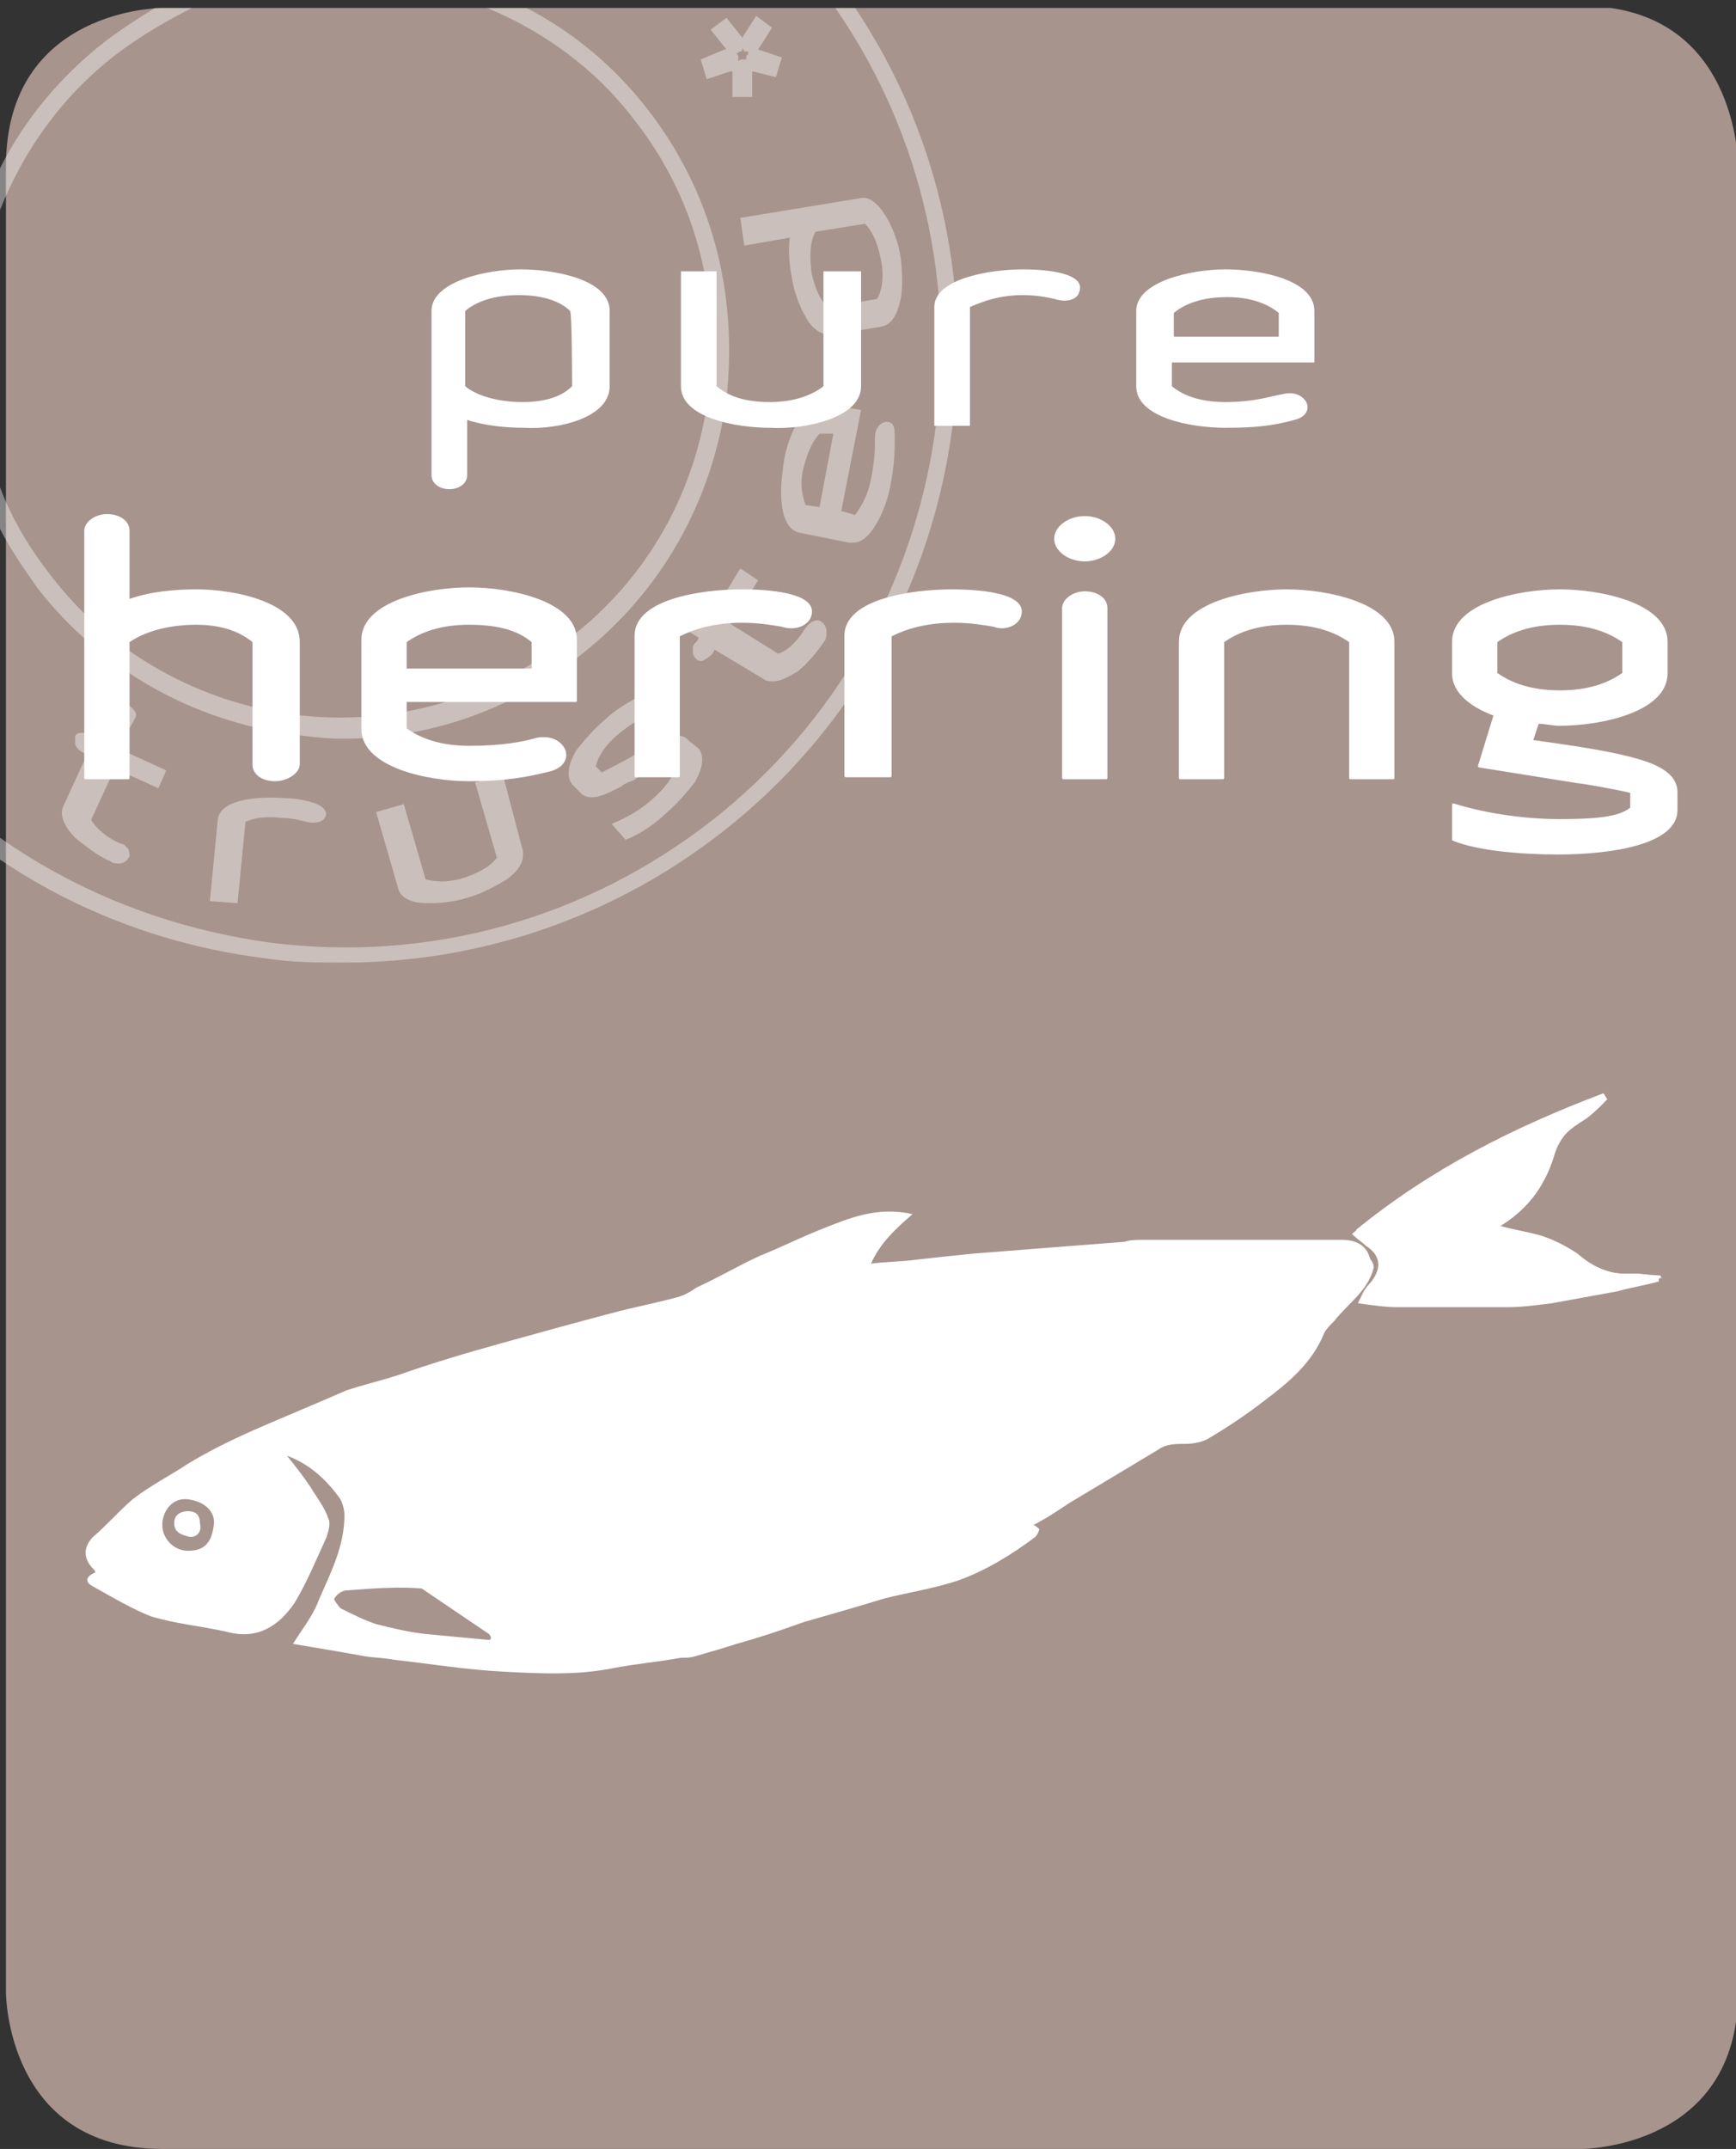
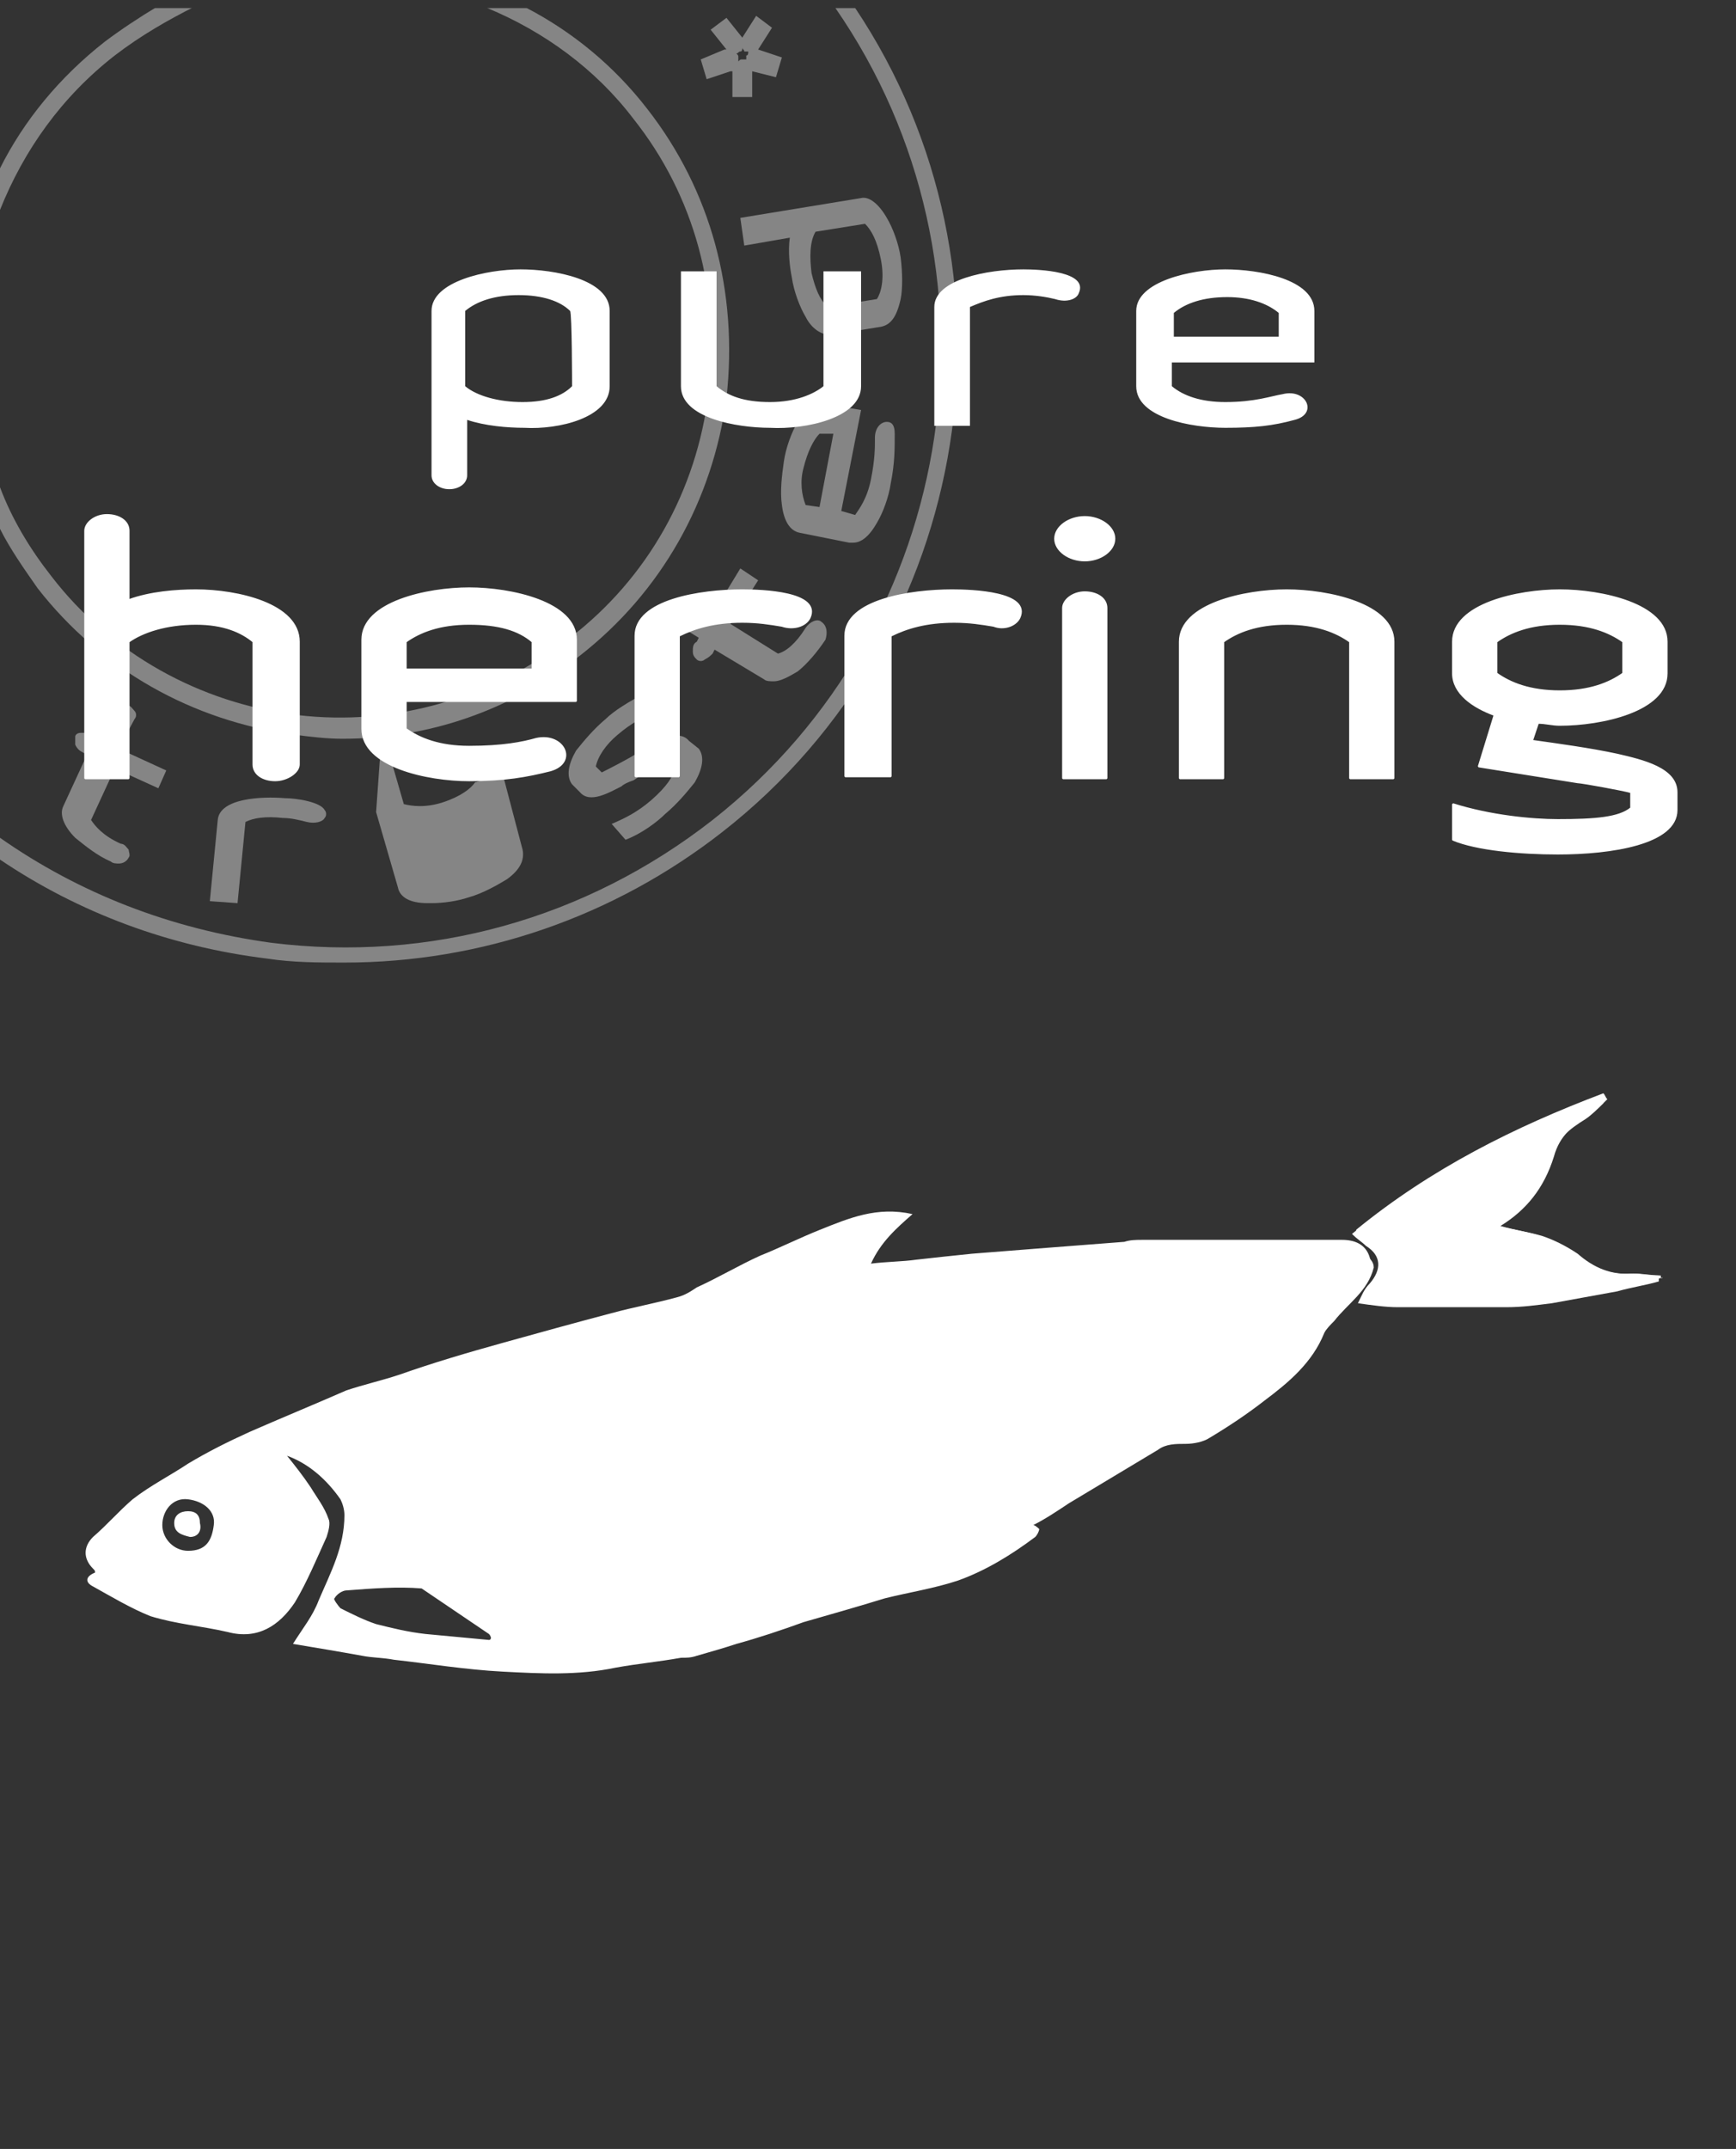
<svg xmlns="http://www.w3.org/2000/svg" xmlns:xlink="http://www.w3.org/1999/xlink" version="1.1" id="Laag_1" x="0px" y="0px" viewBox="0 0 87.7 108.5" style="enable-background:new 0 0 87.7 108.5;" xml:space="preserve">
  <rect x="0" y="0" width="87.7" height="108.5" fill="#333333" stroke="none" />
  <style type="text/css">
	.st0{clip-path:url(#SVGID_2_);}
	.st1{clip-path:url(#SVGID_4_);fill:#A7948C;}
	.st2{opacity:0.4;clip-path:url(#SVGID_6_);}
	.st3{clip-path:url(#SVGID_8_);fill:#FFFFFF;}
	.st4{clip-path:url(#SVGID_10_);fill:#FFFFFF;}
	.st5{clip-path:url(#SVGID_12_);fill:#FFFFFF;}
	.st6{clip-path:url(#SVGID_14_);fill:#FFFFFF;}
	.st7{clip-path:url(#SVGID_16_);fill:#FFFFFF;}
	.st8{clip-path:url(#SVGID_18_);fill:#FFFFFF;}
	.st9{clip-path:url(#SVGID_20_);fill:#FFFFFF;}
	.st10{clip-path:url(#SVGID_22_);fill:#FFFFFF;}
	.st11{clip-path:url(#SVGID_24_);fill:#FFFFFF;}
	.st12{clip-path:url(#SVGID_26_);fill:#FFFFFF;}
	.st13{clip-path:url(#SVGID_28_);fill:#FFFFFF;}
	.st14{clip-path:url(#SVGID_30_);fill:#FFFFFF;}
	.st15{clip-path:url(#SVGID_32_);fill:none;stroke:#FFFFFF;stroke-width:8.700000e-02;stroke-miterlimit:1;}
	.st16{clip-path:url(#SVGID_34_);fill:#FFFFFF;}
	.st17{clip-path:url(#SVGID_36_);fill:#FFFFFF;}
	.st18{clip-path:url(#SVGID_38_);fill:#FFFFFF;}
	.st19{clip-path:url(#SVGID_40_);fill:#FFFFFF;}
</style>
  <g>
    <g>
      <g>
        <defs>
          <rect id="SVGID_1_" y="0.4" width="87.9" height="108.1" />
        </defs>
        <clipPath id="SVGID_2_">
          <use xlink:href="#SVGID_1_" style="overflow:visible;" />
        </clipPath>
        <g class="st0">
          <g>
            <g>
              <defs>
-                 <rect id="SVGID_3_" y="0.4" width="87.9" height="108.1" />
-               </defs>
+                 </defs>
              <clipPath id="SVGID_4_">
                <use xlink:href="#SVGID_3_" style="overflow:visible;" />
              </clipPath>
              <path class="st1" d="M8.2,0.4c0,0-7.9,0-7.9,8v92.2c0,0,0,7.9,7.9,7.9h71.7c0,0,7.9,0,7.9-7.9V8.3c0,0,0-8-7.9-8H8.2z" />
            </g>
          </g>
          <g>
            <g>
              <defs>
                <rect id="SVGID_5_" y="0.4" width="87.9" height="108.1" />
              </defs>
              <clipPath id="SVGID_6_">
                <use xlink:href="#SVGID_5_" style="overflow:visible;" />
              </clipPath>
              <g class="st2">
                <g>
                  <g>
                    <g>
                      <defs>
                        <rect id="SVGID_7_" x="-17" y="-12.6" width="82.3" height="62.2" />
                      </defs>
                      <clipPath id="SVGID_8_">
                        <use xlink:href="#SVGID_7_" style="overflow:visible;" />
                      </clipPath>
                      <path class="st3" d="M43.2,0.4h-1c9,13,6.4,31.1-6.2,41c-6.4,5-14.3,7.2-22.3,6.2C8.6,46.9,4,45.1,0,42.3v1.1            c4,2.7,8.6,4.4,13.5,5c1.3,0.2,2.6,0.2,3.9,0.2c6.9,0,13.6-2.3,19.1-6.6C49.3,32,52.1,13.7,43.2,0.4" />
                    </g>
                  </g>
                  <g>
                    <g>
                      <defs>
                        <rect id="SVGID_9_" x="-17" y="-12.6" width="82.3" height="62.2" />
                      </defs>
                      <clipPath id="SVGID_10_">
                        <use xlink:href="#SVGID_9_" style="overflow:visible;" />
                      </clipPath>
                      <path class="st4" d="M32.7,5.5c-1.7-2.2-3.8-3.9-6.1-5.1h-2C27.5,1.6,30.1,3.5,32,6c3.1,3.9,4.4,8.8,3.8,13.8            s-3.1,9.4-7,12.4S20,36.7,15,36.1c-4.9-0.6-9.4-3.1-12.4-7c-1.1-1.4-2-2.9-2.6-4.5v2.1c0.5,1,1.2,2,1.9,3            c3.2,4.1,7.8,6.7,13,7.4c0.8,0.1,1.6,0.2,2.4,0.2c4.3,0,8.5-1.4,12-4.2c4.1-3.2,6.7-7.8,7.4-13            C37.3,14.7,35.9,9.6,32.7,5.5 M5.8,2.8c1.3-1,2.7-1.8,4.1-2.5H8C7,0.9,6.1,1.5,5.3,2.1C3,3.9,1.2,6.1,0,8.5v2.1            C1.2,7.6,3.1,4.9,5.8,2.8" />
                    </g>
                  </g>
                  <g>
                    <g>
                      <defs>
                        <rect id="SVGID_11_" x="-17" y="-12.6" width="82.3" height="62.2" />
                      </defs>
                      <clipPath id="SVGID_12_">
                        <use xlink:href="#SVGID_11_" style="overflow:visible;" />
                      </clipPath>
                      <path class="st5" d="M37.8,2.6L37.8,2.6C37.8,2.6,37.8,2.6,37.8,2.6C37.8,2.7,37.8,2.7,37.8,2.6c0,0.1,0,0.2-0.1,0.2            c0,0,0,0.1,0,0.1c0,0,0,0.1,0,0.1l0,0l0,0c0,0,0,0-0.1,0c0,0-0.1,0-0.1,0h0h0c-0.1,0-0.1,0-0.2,0.1v0l0,0c0,0,0,0,0-0.1            c0,0,0-0.1,0-0.1c0-0.1,0-0.1-0.1-0.2c0.1,0,0.1-0.1,0.2-0.1c0.1,0,0.1-0.1,0.1-0.2c0,0.1,0.1,0.1,0.1,0.2h0            C37.7,2.6,37.7,2.6,37.8,2.6L37.8,2.6C37.7,2.6,37.8,2.6,37.8,2.6 M38.3,2.5L38.3,2.5C38.3,2.5,38.3,2.5,38.3,2.5            C38.3,2.5,38.3,2.4,38.3,2.5L39,1.4l-0.8-0.6l-0.7,1.1c0,0,0,0,0,0c0,0,0,0,0,0l-0.8-1l-0.8,0.6l0,0l0.8,1c0,0,0,0,0,0            c0,0,0,0-0.1,0L35.4,3l0.3,1l1.2-0.4c0,0,0,0,0.1,0c0,0,0,0,0,0v0l0,1.3l1,0l0-1.3c0,0,0,0,0,0l0,0c0,0,0,0,0,0l0,0l0,0h0            l1.2,0.3l0.3-1L38.3,2.5z" />
                    </g>
                  </g>
                  <g>
                    <g>
                      <defs>
                        <rect id="SVGID_13_" x="-17" y="-12.6" width="82.3" height="62.2" />
                      </defs>
                      <clipPath id="SVGID_14_">
                        <use xlink:href="#SVGID_13_" style="overflow:visible;" />
                      </clipPath>
                      <path class="st6" d="M6.8,36.3L6.8,36.3c0.1-0.1,0.1-0.3,0-0.4c-0.1-0.1-0.2-0.3-0.4-0.3c-0.4-0.2-0.8-0.1-0.9,0.2            l-0.7,1.4l-0.2-0.1C4.5,37,4.3,37,4.1,37c-0.2,0-0.3,0.1-0.3,0.2s0,0.3,0,0.4C3.9,37.8,4,37.9,4.2,38l0.2,0.1l-1.2,2.6            c-0.2,0.4,0,1,0.6,1.6c0.5,0.4,1.1,0.9,1.8,1.2c0.1,0.1,0.3,0.1,0.4,0.1c0.2,0,0.4-0.1,0.5-0.3c0.1-0.1,0-0.3,0-0.4            c-0.1-0.1-0.2-0.3-0.4-0.3c-0.9-0.4-1.3-0.9-1.5-1.2l1.2-2.6L8,39.8l0.4-0.9l-2.4-1.1L6.8,36.3z" />
                    </g>
                  </g>
                  <g>
                    <g>
                      <defs>
                        <rect id="SVGID_15_" x="-17" y="-12.6" width="82.3" height="62.2" />
                      </defs>
                      <clipPath id="SVGID_16_">
                        <use xlink:href="#SVGID_15_" style="overflow:visible;" />
                      </clipPath>
                      <path class="st7" d="M14.4,40.3c-1.2-0.1-3.3,0-3.4,1.1l-0.4,4.1l1.4,0.1l0.4-4.1c0.4-0.2,1-0.3,1.9-0.2            c0.4,0,0.8,0.1,1.2,0.2s0.8,0,0.9-0.2c0.1-0.1,0.1-0.3,0-0.4C16.2,40.5,15,40.3,14.4,40.3" />
                    </g>
                  </g>
                  <g>
                    <g>
                      <defs>
                        <rect id="SVGID_17_" x="-17" y="-12.6" width="82.3" height="62.2" />
                      </defs>
                      <clipPath id="SVGID_18_">
                        <use xlink:href="#SVGID_17_" style="overflow:visible;" />
                      </clipPath>
                      <path class="st8" d="M44.3,15.1l-2.5,0.4c-0.4-0.4-0.6-0.9-0.8-1.7c-0.1-0.8-0.1-1.6,0.2-2.1l2.5-0.4            c0.3,0.3,0.6,0.8,0.8,1.8S44.5,14.8,44.3,15.1 M45.5,13c-0.1-0.7-0.4-1.5-0.7-2c-0.4-0.7-0.9-1.1-1.3-1l-6.1,1l0.2,1.4            l2.3-0.4c-0.1,0.7,0,1.5,0.1,2c0.1,0.7,0.4,1.5,0.7,2c0.3,0.6,0.8,0.9,1.2,0.9c0,0,0.1,0,0.1,0l2.5-0.4            c0.5-0.1,0.8-0.5,1-1.4C45.6,14.6,45.6,13.8,45.5,13" />
                    </g>
                  </g>
                  <g>
                    <g>
                      <defs>
                        <rect id="SVGID_19_" x="-17" y="-12.6" width="82.3" height="62.2" />
                      </defs>
                      <clipPath id="SVGID_20_">
                        <use xlink:href="#SVGID_19_" style="overflow:visible;" />
                      </clipPath>
-                       <path class="st9" d="M25.4,39.1L24,39.5l1.1,3.8c-0.2,0.3-0.7,0.7-1.6,1s-1.6,0.2-2,0.1l-1.1-3.8L19,41l1.1,3.8            c0.1,0.5,0.6,0.8,1.5,0.8c0.1,0,0.1,0,0.2,0c0.6,0,1.3-0.1,1.9-0.3c0.7-0.2,1.4-0.6,1.9-0.9c0.7-0.5,0.9-1,0.8-1.5            L25.4,39.1z" />
+                       <path class="st9" d="M25.4,39.1L24,39.5c-0.2,0.3-0.7,0.7-1.6,1s-1.6,0.2-2,0.1l-1.1-3.8L19,41l1.1,3.8            c0.1,0.5,0.6,0.8,1.5,0.8c0.1,0,0.1,0,0.2,0c0.6,0,1.3-0.1,1.9-0.3c0.7-0.2,1.4-0.6,1.9-0.9c0.7-0.5,0.9-1,0.8-1.5            L25.4,39.1z" />
                    </g>
                  </g>
                  <g>
                    <g>
                      <defs>
                        <rect id="SVGID_21_" x="-17" y="-12.6" width="82.3" height="62.2" />
                      </defs>
                      <clipPath id="SVGID_22_">
                        <use xlink:href="#SVGID_21_" style="overflow:visible;" />
                      </clipPath>
                      <path class="st10" d="M42.1,21.9l-0.7,3.7l-0.7-0.1c-0.2-0.5-0.3-1.2-0.1-1.9c0.2-0.8,0.5-1.4,0.8-1.7L42.1,21.9z             M44.8,21.3c-0.3,0-0.6,0.3-0.6,0.8v0.1c0,0.4,0,1-0.2,2c-0.2,1-0.6,1.5-0.8,1.8l-0.7-0.2l1-5.1l-1.8-0.3            c-0.5-0.1-1,0.2-1.4,0.9c-0.3,0.5-0.6,1.3-0.7,2c-0.1,0.7-0.2,1.5-0.1,2.2c0.1,0.8,0.4,1.3,0.9,1.4l2.5,0.5            c0.1,0,0.1,0,0.2,0c0.4,0,0.8-0.3,1.2-1c0.3-0.5,0.6-1.3,0.7-2c0.2-1,0.2-1.7,0.2-2.5C45.2,21.4,45,21.3,44.8,21.3" />
                    </g>
                  </g>
                  <g>
                    <g>
                      <defs>
                        <rect id="SVGID_23_" x="-17" y="-12.6" width="82.3" height="62.2" />
                      </defs>
                      <clipPath id="SVGID_24_">
                        <use xlink:href="#SVGID_23_" style="overflow:visible;" />
                      </clipPath>
                      <path class="st11" d="M41.5,31.4c-0.2-0.2-0.6,0-0.8,0.3c-0.5,0.8-1,1.2-1.4,1.3l-2.4-1.5l1.4-2.2l-0.9-0.6L36,31            l-1.3-0.8c-0.1-0.1-0.3-0.1-0.4,0c-0.2,0.1-0.3,0.2-0.4,0.3c-0.1,0.2-0.2,0.3-0.1,0.5c0,0.2,0.1,0.3,0.2,0.4l1.3,0.8            l-0.1,0.2C35,32.5,35,32.7,35,32.9c0,0.2,0.1,0.3,0.2,0.4c0.1,0.1,0.3,0.1,0.4,0c0.2-0.1,0.3-0.2,0.4-0.3l0.1-0.2l2.5,1.5            c0.1,0.1,0.3,0.1,0.5,0.1c0.3,0,0.7-0.2,1.2-0.5c0.5-0.4,1-1,1.4-1.6C41.8,32,41.8,31.6,41.5,31.4" />
                    </g>
                  </g>
                  <g>
                    <g>
                      <defs>
                        <rect id="SVGID_25_" x="-17" y="-12.6" width="82.3" height="62.2" />
                      </defs>
                      <clipPath id="SVGID_26_">
                        <use xlink:href="#SVGID_25_" style="overflow:visible;" />
                      </clipPath>
                      <path class="st12" d="M34.8,37.4c-0.5-0.6-1.5,0-2.1,0.3c-0.1,0.1-0.2,0.1-0.3,0.2c-0.6,0.4-1.8,1-2,1.1l-0.3-0.3            c0.1-0.5,0.5-1.1,1.1-1.6c0.7-0.6,1.3-0.9,2-1.2l0,0L32.6,35l0,0c-0.8,0.4-1.6,0.9-2,1.3c-0.6,0.5-1.1,1.1-1.5,1.6            c-0.4,0.7-0.5,1.3-0.2,1.7l0.4,0.4c0.5,0.6,1.5,0,2.1-0.3c0.1-0.1,0.3-0.2,0.6-0.3c0.6-0.4,1.5-0.9,1.8-1l0.3,0.4            c-0.1,0.4-0.4,0.9-1.2,1.6c-0.7,0.6-1.3,0.9-2,1.2l0,0l0.7,0.8l0,0c0.8-0.3,1.6-0.9,2-1.3c0.6-0.5,1.1-1.1,1.5-1.6            c0.4-0.7,0.5-1.3,0.2-1.7L34.8,37.4z" />
                    </g>
                  </g>
                </g>
              </g>
            </g>
          </g>
          <g>
            <g>
              <defs>
                <rect id="SVGID_27_" y="0.4" width="87.9" height="108.1" />
              </defs>
              <clipPath id="SVGID_28_">
                <use xlink:href="#SVGID_27_" style="overflow:visible;" />
              </clipPath>
              <path class="st13" d="M64.6,15.8v1.2h-5.3v-1.2c0.6-0.5,1.5-0.8,2.7-0.8C63.1,15,64,15.3,64.6,15.8 M66.4,18.3v-2.6        c0-1.6-2.8-2.1-4.5-2.1s-4.5,0.6-4.5,2.1v3.8c0,1.6,2.8,2.1,4.5,2.1c1.5,0,2.4-0.1,3.5-0.4c1.2-0.3,0.6-1.6-0.6-1.3        c-0.6,0.1-1.4,0.4-2.9,0.4c-1.2,0-2.1-0.3-2.7-0.8v-1.2C59.2,18.3,66.4,18.3,66.4,18.3z M54.5,14.8c0.5-1.1-2-1.2-2.8-1.2        c-1.8,0-4.5,0.5-4.5,1.9v6H49v-6c0.7-0.3,1.5-0.6,2.7-0.6c0.6,0,1.2,0.1,1.6,0.2C53.9,15.3,54.4,15.1,54.5,14.8 M43.5,19.5        v-5.8h-1.9v5.8c-0.5,0.4-1.4,0.8-2.7,0.8s-2.1-0.3-2.7-0.8v-5.8h-1.8v5.8c0,1.6,2.8,2.1,4.5,2.1        C40.7,21.7,43.5,21.1,43.5,19.5 M28.9,19.5c-0.5,0.5-1.3,0.8-2.5,0.8c-1.2,0-2.3-0.3-2.9-0.8v-3.8c0.6-0.5,1.5-0.8,2.7-0.8        c1.2,0,2.1,0.3,2.6,0.8C28.9,15.8,28.9,19.5,28.9,19.5z M30.8,19.5v-3.8c0-1.6-2.8-2.1-4.5-2.1s-4.5,0.6-4.5,2.1v8.3        c0,0.4,0.4,0.7,0.9,0.7s0.9-0.3,0.9-0.7v-2.8c0.9,0.3,2,0.4,2.9,0.4C28.2,21.7,30.8,21.1,30.8,19.5" />
            </g>
          </g>
          <g>
            <g>
              <defs>
                <rect id="SVGID_29_" y="0.4" width="87.9" height="108.1" />
              </defs>
              <clipPath id="SVGID_30_">
                <use xlink:href="#SVGID_29_" style="overflow:visible;" />
              </clipPath>
              <path class="st14" d="M82,34c-0.7,0.5-1.7,0.9-3.2,0.9s-2.5-0.4-3.2-0.9v-1.6c0.7-0.5,1.7-0.9,3.2-0.9s2.5,0.4,3.2,0.9V34z         M84.7,40.9V40c0-1.2-1.7-1.6-3-1.9c-1.4-0.3-2.9-0.5-4.3-0.7l0.3-0.9c0.4,0,0.7,0.1,1.1,0.1c2.1,0,5.4-0.7,5.4-2.6v-1.6        c0-1.9-3.3-2.6-5.4-2.6s-5.4,0.7-5.4,2.6V34c0,1,1,1.7,2.1,2.1l-0.8,2.6l5,0.8c0.2,0,2.4,0.4,2.7,0.5v0.8        c-0.6,0.5-1.8,0.6-3.7,0.6c-1.3,0-3.4-0.2-5.3-0.8v1.8c1.2,0.5,3.4,0.7,5.3,0.7C81.4,43.1,84.7,42.6,84.7,40.9 M70.4,39.3        v-6.9c0-1.9-3.3-2.6-5.4-2.6s-5.4,0.7-5.4,2.6v6.9h2.2v-6.9c0.7-0.5,1.7-0.9,3.2-0.9c1.5,0,2.5,0.4,3.2,0.9v6.9H70.4z         M56.3,27.2c0-0.6-0.7-1.1-1.5-1.1c-0.8,0-1.5,0.5-1.5,1.1s0.7,1.1,1.5,1.1C55.6,28.3,56.3,27.8,56.3,27.2 M55.9,39.3v-8.6        c0-0.5-0.5-0.8-1.1-0.8c-0.6,0-1.1,0.4-1.1,0.8v8.6H55.9z M51.5,31.2c0.6-1.3-2.4-1.4-3.4-1.4c-2.1,0-5.4,0.5-5.4,2.3v7.1H45        v-7.1c0.8-0.4,1.8-0.7,3.2-0.7c0.8,0,1.4,0.1,2,0.2C50.7,31.8,51.3,31.6,51.5,31.2 M40.9,31.2c0.6-1.3-2.4-1.4-3.4-1.4        c-2.1,0-5.4,0.5-5.4,2.3v7.1h2.2v-7.1c0.8-0.4,1.8-0.7,3.2-0.7c0.8,0,1.4,0.1,2,0.2C40.1,31.8,40.7,31.6,40.9,31.2 M26.9,32.4        v1.4h-6.4v-1.4c0.7-0.5,1.7-0.9,3.2-0.9S26.2,31.8,26.9,32.4 M29.1,35.4v-3.1c0-1.9-3.3-2.6-5.4-2.6c-2.1,0-5.4,0.7-5.4,2.6        v4.5c0,1.9,3.3,2.6,5.4,2.6c1.8,0,2.9-0.2,4.1-0.5c1.4-0.4,0.7-1.9-0.7-1.6c-0.7,0.2-1.7,0.4-3.4,0.4c-1.5,0-2.5-0.4-3.2-0.9        v-1.4L29.1,35.4L29.1,35.4z M15.1,38.6v-6.2c0-1.9-3.1-2.6-5.2-2.6c-1,0-2.3,0.1-3.4,0.5v-3.5C6.5,26.3,6,26,5.4,26        s-1.1,0.4-1.1,0.8v12.5h2.2v-6.9c0.7-0.5,1.9-0.9,3.4-0.9c1.4,0,2.3,0.4,2.9,0.9v6.2c0,0.5,0.5,0.8,1.1,0.8S15.1,39,15.1,38.6        " />
            </g>
          </g>
          <g>
            <g>
              <defs>
                <rect id="SVGID_31_" y="0.4" width="87.9" height="108.1" />
              </defs>
              <clipPath id="SVGID_32_">
                <use xlink:href="#SVGID_31_" style="overflow:visible;" />
              </clipPath>
              <path class="st15" d="M82,34c-0.7,0.5-1.7,0.9-3.2,0.9s-2.5-0.4-3.2-0.9v-1.6c0.7-0.5,1.7-0.9,3.2-0.9s2.5,0.4,3.2,0.9V34z         M84.7,40.9V40c0-1.2-1.7-1.6-3-1.9c-1.4-0.3-2.9-0.5-4.3-0.7l0.3-0.9c0.4,0,0.7,0.1,1.1,0.1c2.1,0,5.4-0.7,5.4-2.6v-1.6        c0-1.9-3.3-2.6-5.4-2.6s-5.4,0.7-5.4,2.6V34c0,1,1,1.7,2.1,2.1l-0.8,2.6l5,0.8c0.2,0,2.4,0.4,2.7,0.5v0.8        c-0.6,0.5-1.8,0.6-3.7,0.6c-1.3,0-3.4-0.2-5.3-0.8v1.8c1.2,0.5,3.4,0.7,5.3,0.7C81.4,43.1,84.7,42.6,84.7,40.9z M70.4,39.3        v-6.9c0-1.9-3.3-2.6-5.4-2.6s-5.4,0.7-5.4,2.6v6.9h2.2v-6.9c0.7-0.5,1.7-0.9,3.2-0.9c1.5,0,2.5,0.4,3.2,0.9v6.9H70.4z         M56.3,27.2c0-0.6-0.7-1.1-1.5-1.1c-0.8,0-1.5,0.5-1.5,1.1s0.7,1.1,1.5,1.1C55.6,28.3,56.3,27.8,56.3,27.2z M55.9,39.3v-8.6        c0-0.5-0.5-0.8-1.1-0.8c-0.6,0-1.1,0.4-1.1,0.8v8.6H55.9z M51.5,31.2c0.6-1.3-2.4-1.4-3.4-1.4c-2.1,0-5.4,0.5-5.4,2.3v7.1H45        v-7.1c0.8-0.4,1.8-0.7,3.2-0.7c0.8,0,1.4,0.1,2,0.2C50.7,31.8,51.3,31.6,51.5,31.2z M40.9,31.2c0.6-1.3-2.4-1.4-3.4-1.4        c-2.1,0-5.4,0.5-5.4,2.3v7.1h2.2v-7.1c0.8-0.4,1.8-0.7,3.2-0.7c0.8,0,1.4,0.1,2,0.2C40.1,31.8,40.7,31.6,40.9,31.2z         M26.9,32.4v1.4h-6.4v-1.4c0.7-0.5,1.7-0.9,3.2-0.9S26.2,31.8,26.9,32.4z M29.1,35.4v-3.1c0-1.9-3.3-2.6-5.4-2.6        c-2.1,0-5.4,0.7-5.4,2.6v4.5c0,1.9,3.3,2.6,5.4,2.6c1.8,0,2.9-0.2,4.1-0.5c1.4-0.4,0.7-1.9-0.7-1.6c-0.7,0.2-1.7,0.4-3.4,0.4        c-1.5,0-2.5-0.4-3.2-0.9v-1.4L29.1,35.4L29.1,35.4z M15.1,38.6v-6.2c0-1.9-3.1-2.6-5.2-2.6c-1,0-2.3,0.1-3.4,0.5v-3.5        C6.5,26.3,6,26,5.4,26s-1.1,0.4-1.1,0.8v12.5h2.2v-6.9c0.7-0.5,1.9-0.9,3.4-0.9c1.4,0,2.3,0.4,2.9,0.9v6.2        c0,0.5,0.5,0.8,1.1,0.8S15.1,39,15.1,38.6z" />
            </g>
          </g>
          <g>
            <g>
              <defs>
                <rect id="SVGID_33_" y="0.4" width="87.9" height="108.1" />
              </defs>
              <clipPath id="SVGID_34_">
                <use xlink:href="#SVGID_33_" style="overflow:visible;" />
              </clipPath>
              <path class="st16" d="M83.9,64.4c-0.5,0-0.9-0.1-1.4-0.1c-1.1,0.1-2-0.3-2.8-1c-0.6-0.4-1.2-0.7-1.8-0.9        c-0.7-0.2-1.4-0.3-2.1-0.5c1.3-0.8,2.2-1.9,2.7-3.5c0.3-1.1,1-1.6,1.8-2.1c0.3-0.2,0.6-0.5,0.9-0.8c-0.1-0.1-0.1-0.2-0.2-0.3        c-4.5,1.7-8.7,3.8-12.5,6.9c0.3,0.2,0.5,0.4,0.7,0.6c0.8,0.6,0.8,1.2,0.2,1.9c-0.2,0.3-0.4,0.6-0.6,1c0.7,0.1,1.4,0.2,2,0.2        c1.8,0,3.7,0,5.5,0c0.8,0,1.5-0.1,2.3-0.2c1.1-0.2,2.2-0.4,3.3-0.6c0.7-0.1,1.4-0.3,2.1-0.5C83.9,64.6,83.9,64.5,83.9,64.4" />
            </g>
          </g>
          <g>
            <g>
              <defs>
                <rect id="SVGID_35_" y="0.4" width="87.9" height="108.1" />
              </defs>
              <clipPath id="SVGID_36_">
                <use xlink:href="#SVGID_35_" style="overflow:visible;" />
              </clipPath>
              <path class="st17" d="M75.7,61.9c0.8,0.2,1.5,0.3,2.1,0.5c0.6,0.2,1.3,0.5,1.8,0.9c0.9,0.7,1.7,1.1,2.8,1        c0.4,0,0.9,0.1,1.4,0.1c0,0.1,0,0.2,0,0.3c-0.7,0.2-1.4,0.3-2.1,0.5c-1.1,0.2-2.2,0.4-3.3,0.6c-0.8,0.1-1.5,0.2-2.3,0.2        c-1.8,0-3.7,0-5.5,0c-0.6,0-1.3-0.1-2-0.2c0.2-0.4,0.3-0.7,0.6-1c0.6-0.7,0.6-1.4-0.2-1.9c-0.2-0.2-0.4-0.3-0.7-0.6        c3.8-3.1,8-5.3,12.5-6.9c0.1,0.1,0.1,0.2,0.2,0.3c-0.3,0.3-0.6,0.6-0.9,0.8c-0.8,0.5-1.5,1-1.8,2.1C77.9,60,77,61.1,75.7,61.9        " />
            </g>
          </g>
          <g>
            <g>
              <defs>
                <rect id="SVGID_37_" y="0.4" width="87.9" height="108.1" />
              </defs>
              <clipPath id="SVGID_38_">
                <use xlink:href="#SVGID_37_" style="overflow:visible;" />
              </clipPath>
              <path class="st18" d="M24.7,82.8c-1.1-0.1-2.1-0.2-3.2-0.3c-0.9-0.1-1.7-0.3-2.5-0.5c-0.6-0.2-1.2-0.5-1.8-0.8        c-0.1-0.1-0.4-0.5-0.3-0.5c0.1-0.2,0.4-0.4,0.6-0.4c1.3-0.1,2.6-0.2,3.8-0.1l3.4,2.3c0,0,0.1,0.1,0.1,0.2        C24.8,82.7,24.8,82.8,24.7,82.8 M10.8,77c-0.1,0.8-0.4,1.3-1.3,1.3c-0.7,0-1.3-0.6-1.3-1.3c0-0.7,0.5-1.4,1.3-1.3        C10.3,75.8,10.9,76.3,10.8,77 M69.2,63.5c-0.2-0.7-0.8-0.9-1.4-0.9c-3.4,0-6.7,0-10.1,0c-0.3,0-0.6,0-0.9,0.1        c-2.6,0.2-5.2,0.4-7.7,0.6c-1,0.1-1.9,0.2-2.8,0.3c-0.7,0.1-1.5,0.1-2.3,0.2c0.5-1.1,1.3-1.8,2.1-2.5        c-1.8-0.4-3.2,0.2-4.7,0.8c-1,0.4-2,0.9-3,1.3c-1.1,0.5-2.1,1.1-3.2,1.6c-0.3,0.2-0.6,0.4-1,0.5c-1.1,0.3-2.2,0.5-3.3,0.8        c-1.9,0.5-3.7,1-5.5,1.5c-1.8,0.5-3.5,1-5.2,1.6c-0.9,0.3-1.8,0.5-2.7,0.8c-1.6,0.7-3.3,1.4-4.9,2.1c-1.1,0.5-2.1,1-3.1,1.6        c-0.9,0.6-1.9,1.1-2.8,1.8c-0.7,0.6-1.3,1.3-2,1.9c-0.5,0.5-0.5,1.1,0,1.6c0.1,0.1,0.1,0.1,0.1,0.2c-0.5,0.2-0.5,0.5-0.1,0.7        c0.9,0.5,1.9,1.1,2.9,1.5c1.3,0.4,2.6,0.5,3.9,0.8c1.5,0.4,2.6-0.3,3.4-1.5c0.6-1,1.1-2.2,1.6-3.3c0.1-0.3,0.2-0.7,0.1-0.9        c-0.2-0.6-0.6-1.1-0.9-1.6c-0.4-0.6-0.8-1.1-1.2-1.6c1.1,0.4,2,1.2,2.7,2.2c0.1,0.2,0.2,0.5,0.2,0.8c0,1.6-0.7,2.9-1.3,4.3        c-0.3,0.8-0.8,1.4-1.3,2.2c1.2,0.2,2.4,0.4,3.5,0.6c0.5,0.1,1.1,0.1,1.6,0.2c1.8,0.2,3.6,0.5,5.5,0.6c1.9,0.1,3.8,0.2,5.7-0.2        c1.1-0.2,2.2-0.3,3.3-0.5c0.3,0,0.5,0,0.8-0.1c0.7-0.2,1.4-0.4,2-0.6c1.1-0.3,2.3-0.7,3.4-1.1c1.4-0.4,2.8-0.8,4.1-1.2        c1.2-0.3,2.5-0.5,3.7-0.9c1.4-0.5,2.7-1.3,3.9-2.2c0.1-0.1,0.2-0.3,0.2-0.4c0,0-0.2-0.2-0.3-0.2c0.6-0.3,1.2-0.7,1.8-1.1        c1.5-0.9,3-1.8,4.5-2.7c0.4-0.3,0.9-0.3,1.4-0.3c0.4,0,0.9-0.1,1.2-0.3c1-0.6,1.9-1.2,2.8-1.9c1.2-0.9,2.4-1.9,3-3.4        c0.1-0.2,0.3-0.4,0.5-0.6c0.7-0.9,1.7-1.5,2-2.7C69.4,63.7,69.2,63.6,69.2,63.5" />
            </g>
          </g>
          <g>
            <g>
              <defs>
                <rect id="SVGID_39_" y="0.4" width="87.9" height="108.1" />
              </defs>
              <clipPath id="SVGID_40_">
                <use xlink:href="#SVGID_39_" style="overflow:visible;" />
              </clipPath>
              <path class="st19" d="M9.5,76.3c-0.4,0-0.7,0.2-0.7,0.6c0,0.5,0.4,0.6,0.8,0.7c0.4,0,0.6-0.3,0.5-0.7        C10.1,76.5,9.9,76.3,9.5,76.3" />
            </g>
          </g>
        </g>
      </g>
    </g>
  </g>
</svg>